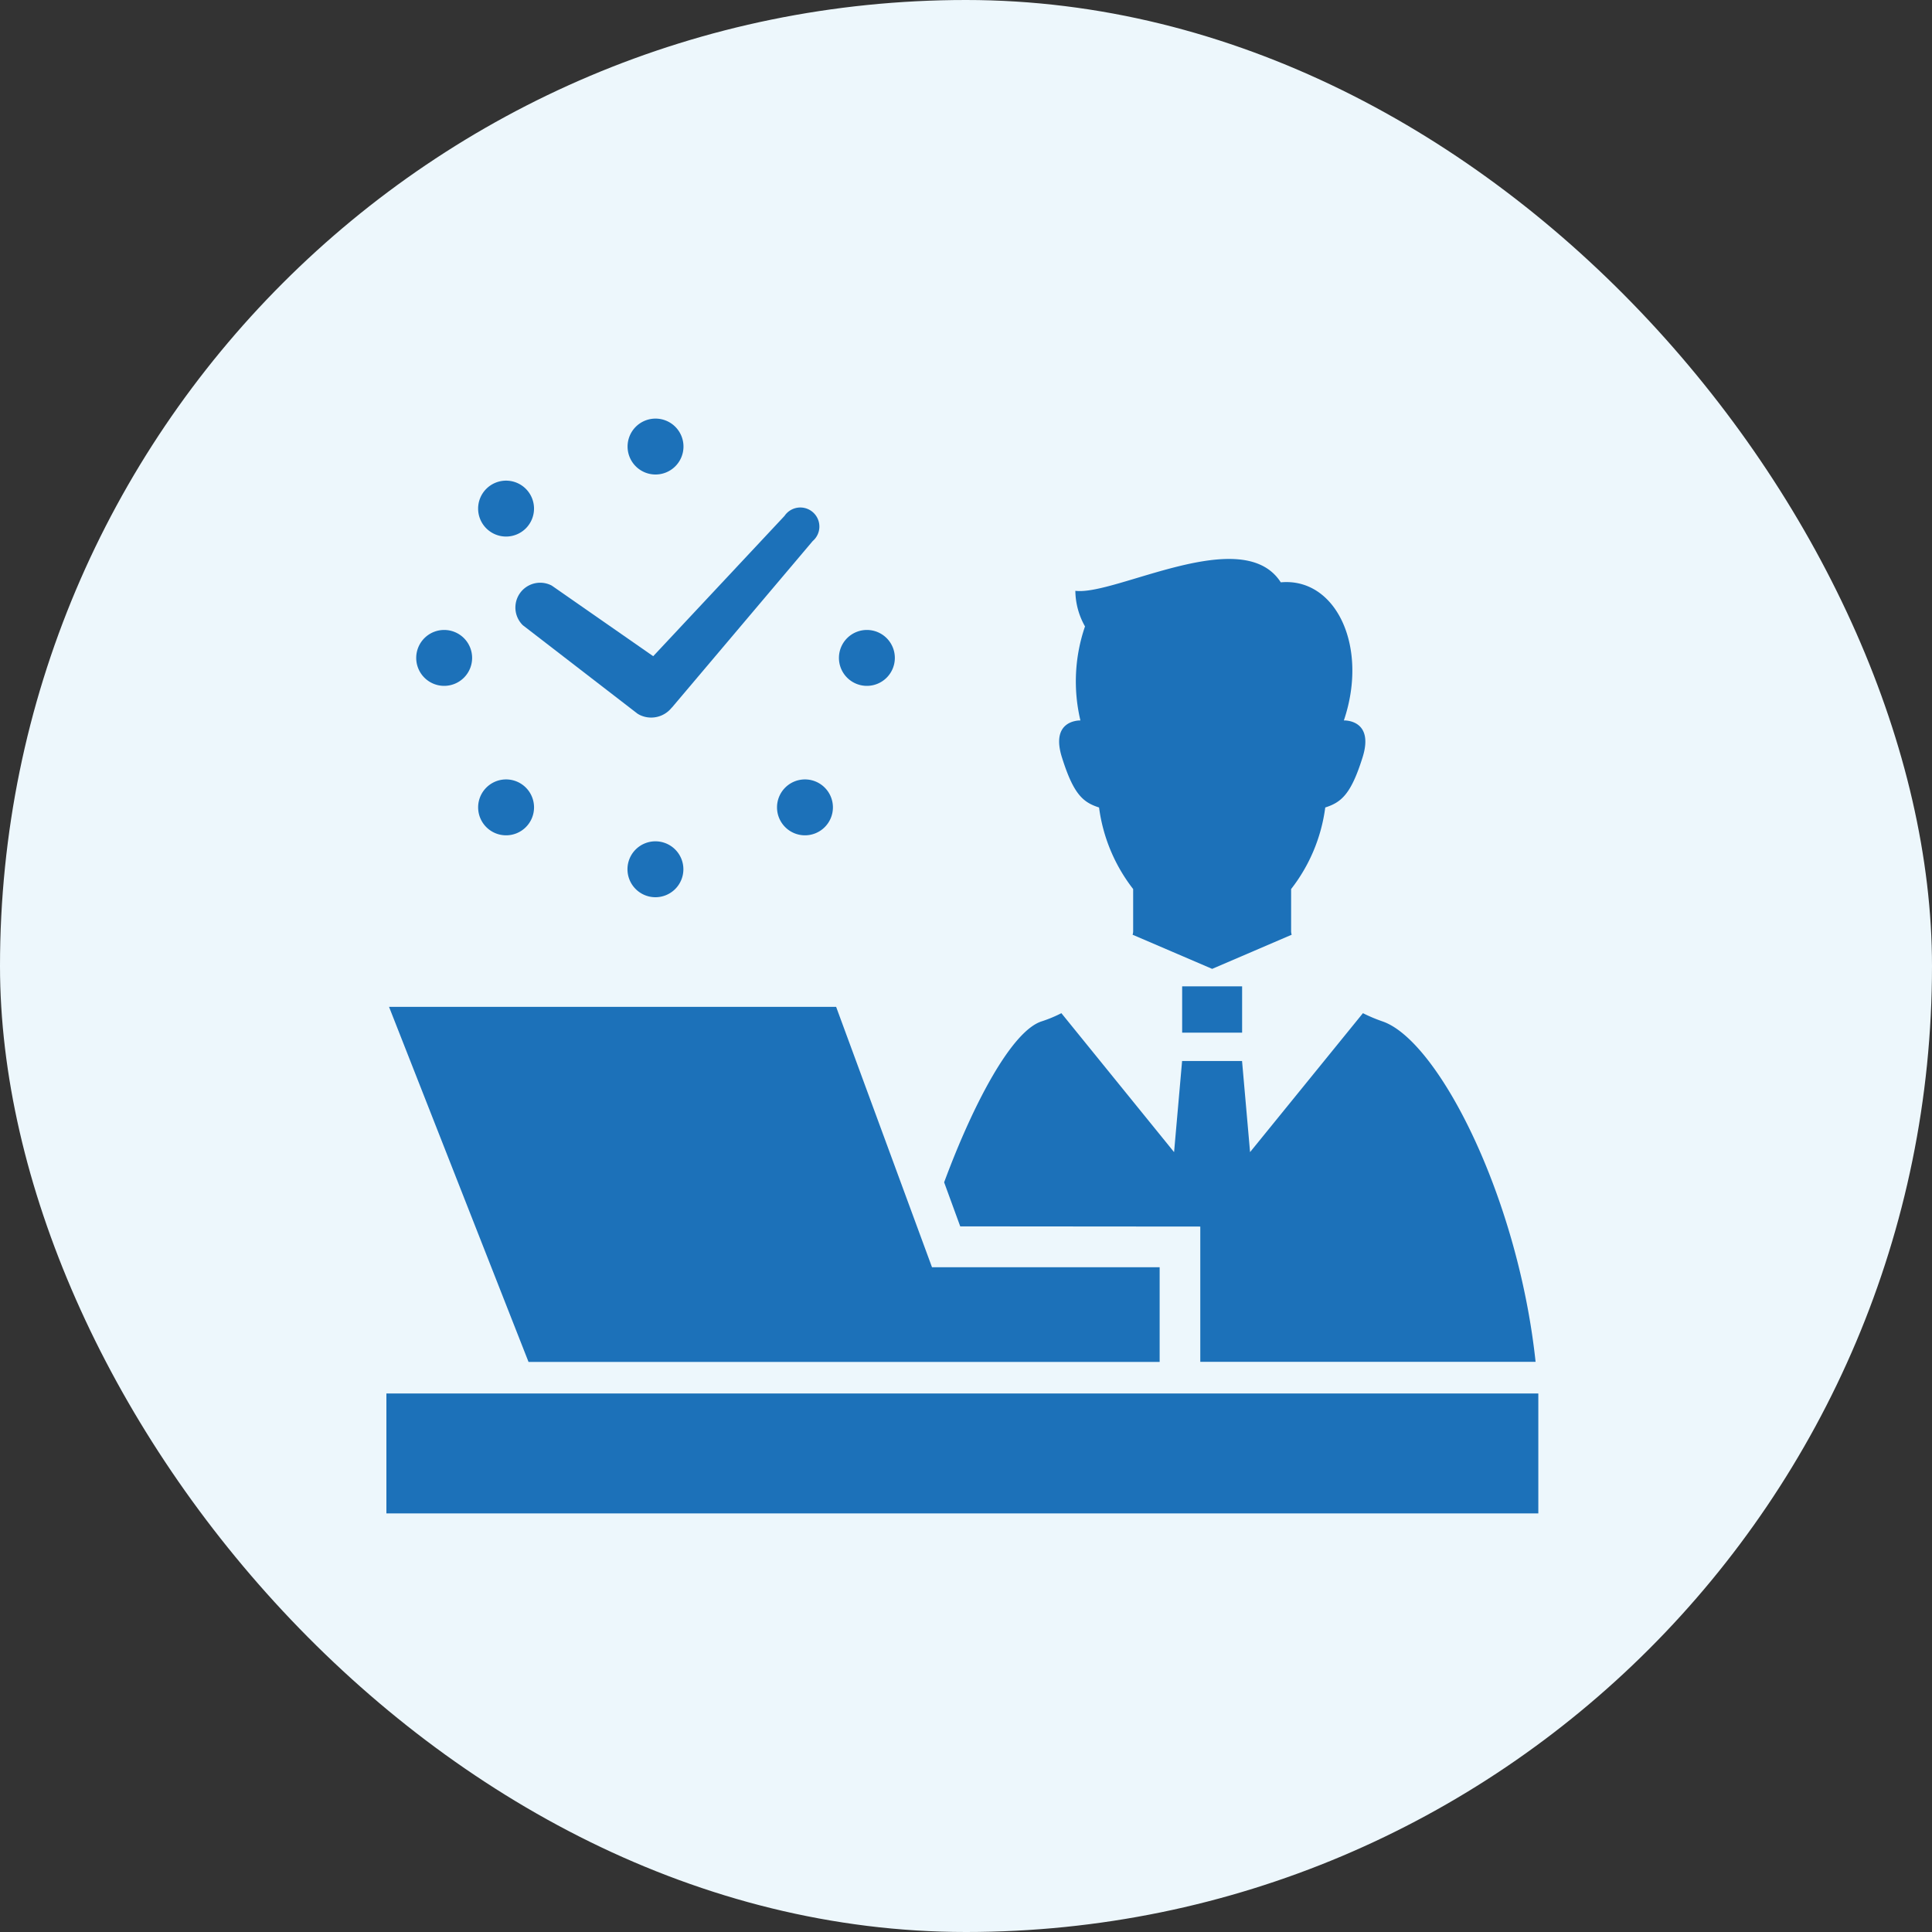
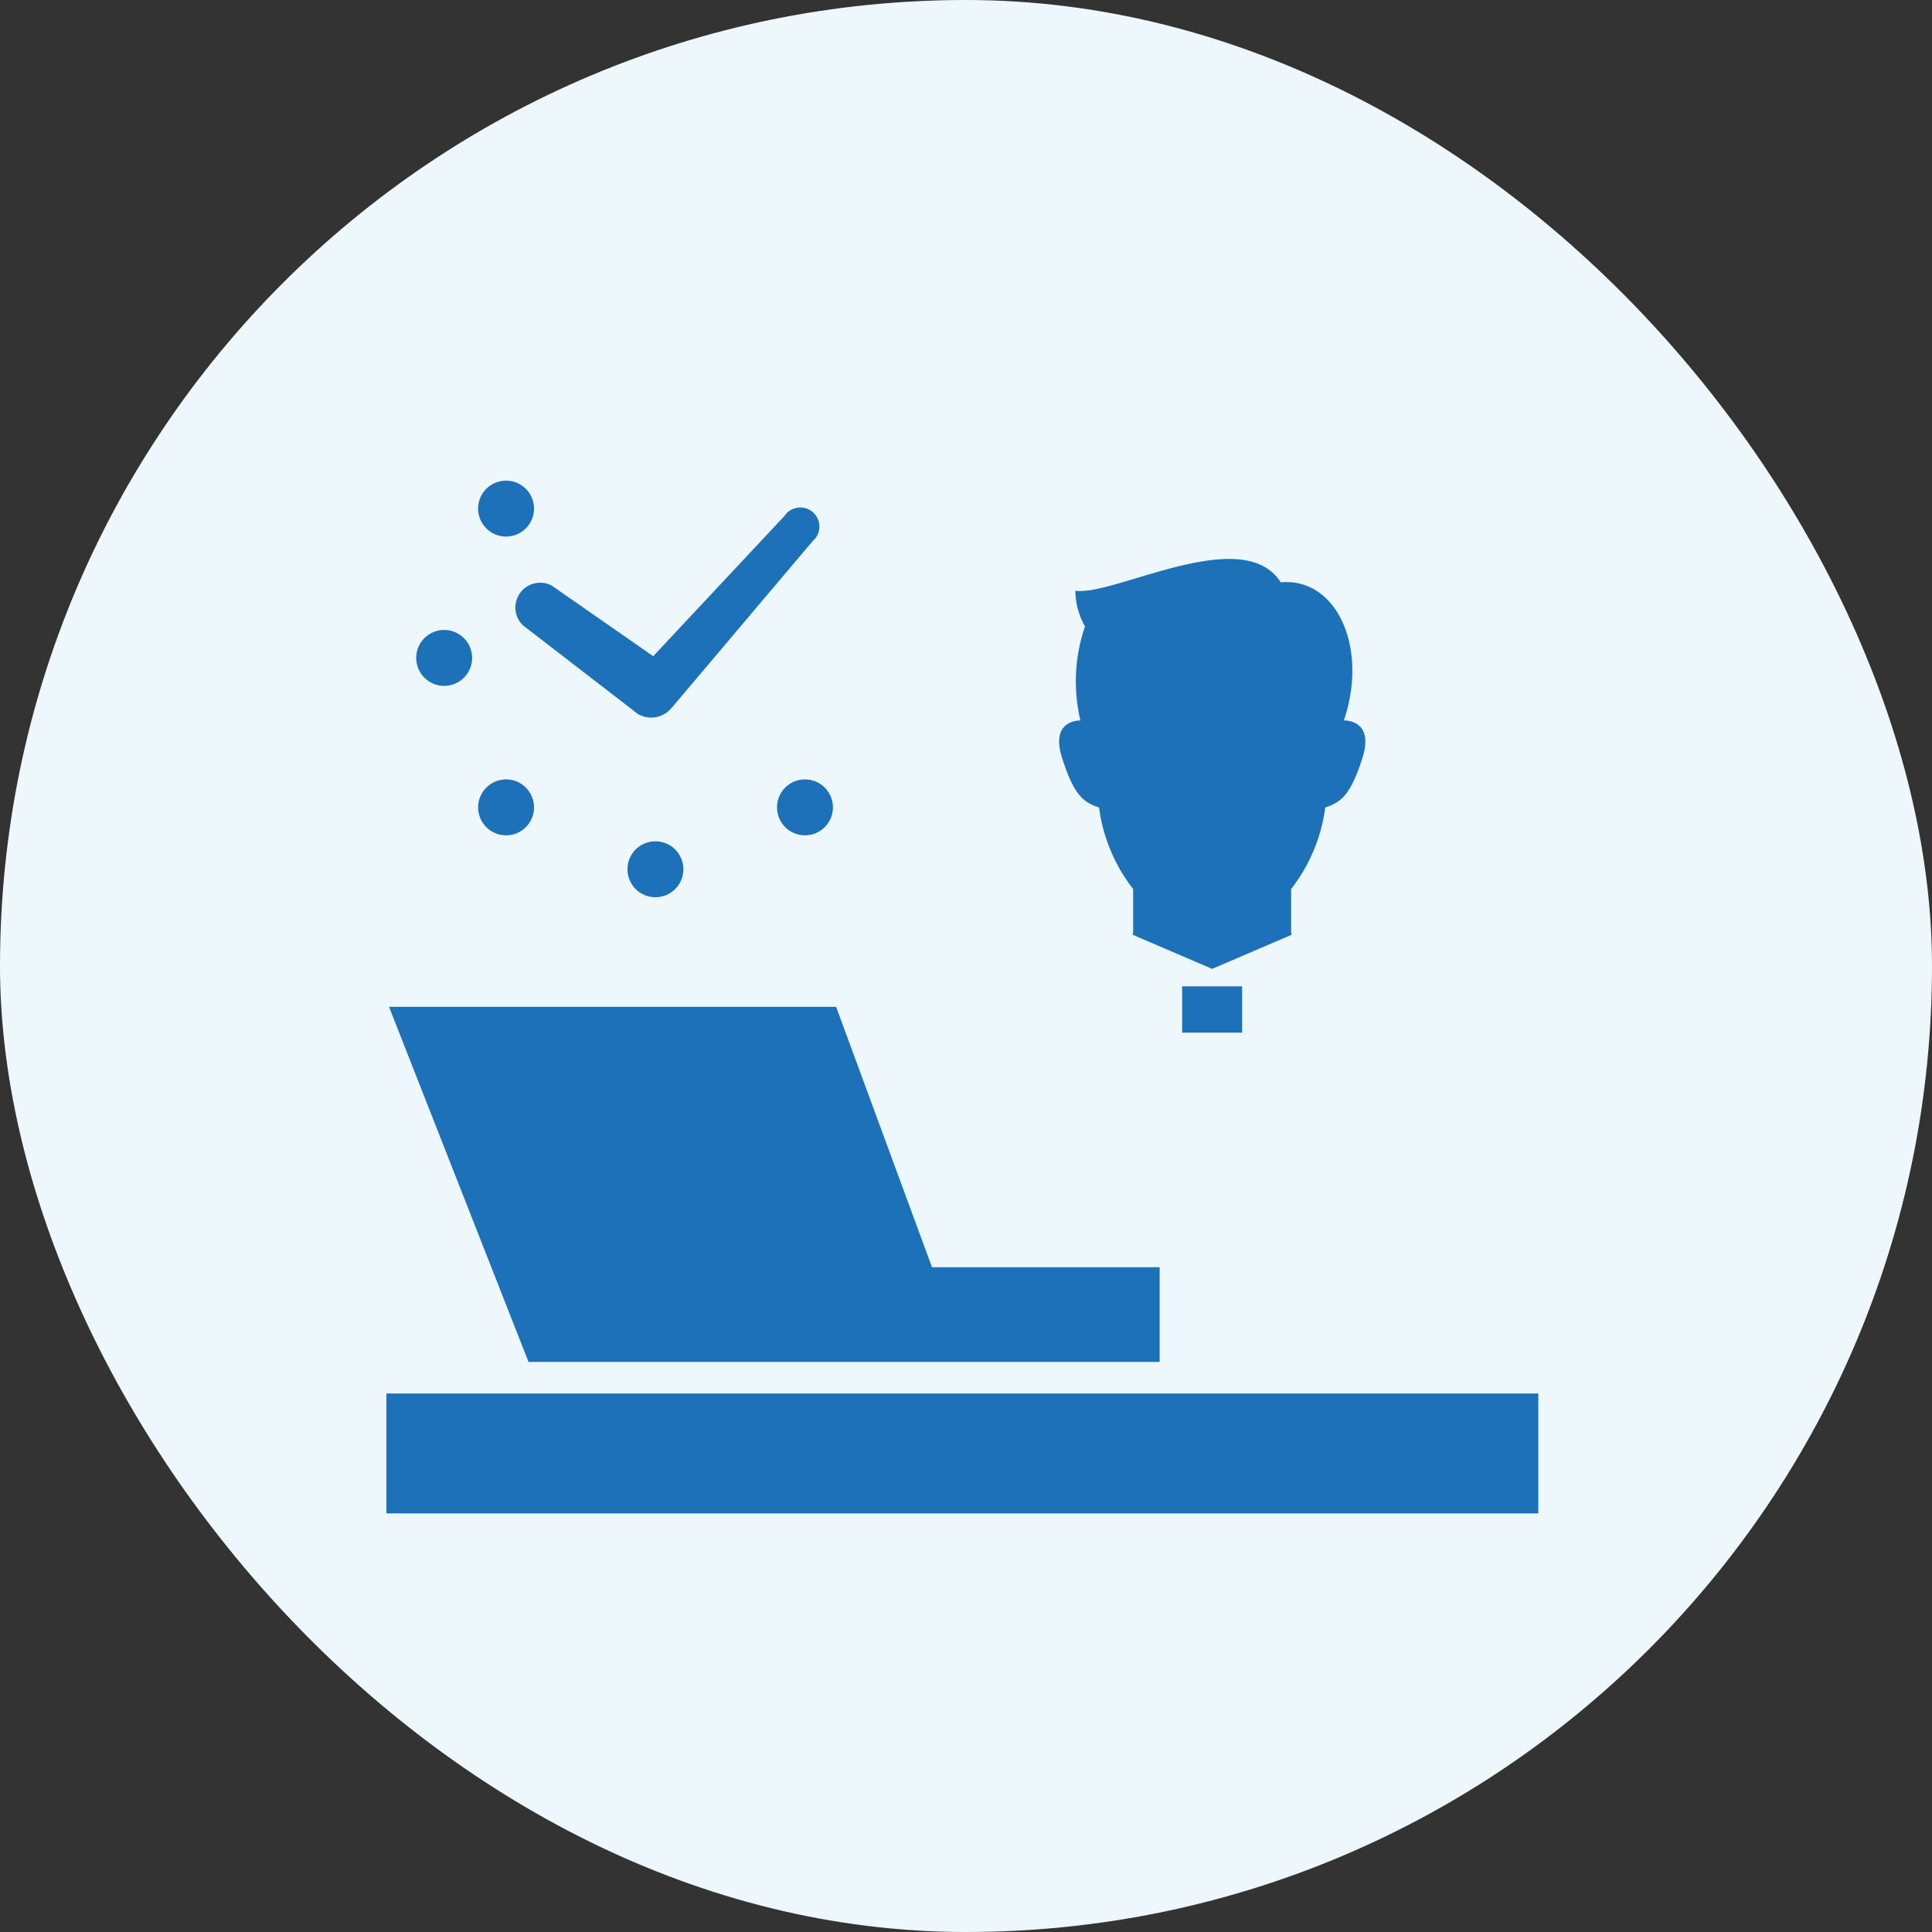
<svg xmlns="http://www.w3.org/2000/svg" width="60" height="60" viewBox="0 0 60 60">
  <rect x="0" y="0" width="60" height="60" fill="#333333" stroke="none" />
  <g transform="translate(-369 -2129)">
    <rect width="60" height="60" rx="30" transform="translate(369 2129)" fill="#edf7fc" />
    <g transform="translate(381 2129.303)">
      <rect width="35.774" height="3.724" transform="translate(0 42.973)" fill="#1c71b9" />
      <path d="M9.989,285.191H25.1V282.25H18.03l-2.977-8.086H1.168L5.5,285.191Z" transform="translate(-1.086 -243.198)" fill="#1c71b9" />
      <path d="M57.333,56.055,60.892,58.8a.543.543,0,0,0,.049.029l.022.012a.815.815,0,0,0,.987-.218c.007-.009.016-.014.023-.023l4.362-5.159a.592.592,0,1,0-.876-.78l-4.077,4.356-3.149-2.192a.77.77,0,0,0-.9,1.23Z" transform="translate(-53.096 -36.941)" fill="#1c71b9" />
      <path d="M107.2,201.448a.868.868,0,1,0,.868-.868A.867.867,0,0,0,107.2,201.448Z" transform="translate(-99.713 -174.755)" fill="#1c71b9" />
-       <path d="M108.07,14.433a.868.868,0,1,0-.868-.868A.868.868,0,0,0,108.07,14.433Z" transform="translate(-99.712)" fill="#1c71b9" />
      <path d="M173.872,173.321a.868.868,0,1,0,1.228,0A.868.868,0,0,0,173.872,173.321Z" transform="translate(-161.487 -149.164)" fill="#1c71b9" />
      <path d="M42.25,41.7a.868.868,0,1,0-1.227,0A.868.868,0,0,0,42.25,41.7Z" transform="translate(-37.92 -25.594)" fill="#1c71b9" />
-       <path d="M202.008,108.386a.868.868,0,1,0-.868-.868A.868.868,0,0,0,202.008,108.386Z" transform="translate(-187.086 -87.389)" fill="#1c71b9" />
      <path d="M14.125,108.386a.868.868,0,1,0-.868-.868A.868.868,0,0,0,14.125,108.386Z" transform="translate(-12.331 -87.389)" fill="#1c71b9" />
      <path d="M41.027,173.323a.868.868,0,1,0,1.228,0A.868.868,0,0,0,41.027,173.323Z" transform="translate(-37.924 -149.166)" fill="#1c71b9" />
      <path d="M300.18,82.808a5.239,5.239,0,0,0,1.059,2.533V86.66a.378.378,0,0,1-.017.1l2.471,1.06,2.469-1.06a.4.4,0,0,1-.017-.1V85.341a5.221,5.221,0,0,0,1.06-2.533c.505-.161.8-.419,1.155-1.544.383-1.2-.577-1.159-.577-1.159.776-2.292-.246-4.446-1.959-4.289-1.182-1.843-5.139.422-6.38.263a2.289,2.289,0,0,0,.3,1.106,5.259,5.259,0,0,0-.143,2.92c-.07,0-.939.007-.57,1.159C299.386,82.389,299.675,82.647,300.18,82.808Z" transform="translate(-278.048 -58.034)" fill="#1c71b9" />
      <rect width="1.862" height="1.438" transform="translate(24.713 30.329)" fill="#1c71b9" />
-       <path d="M255.887,283.645v4.2H266.3c-.553-5.167-3.046-10-4.762-10.574a5.079,5.079,0,0,1-.6-.253l-3.505,4.315-.249-2.829h-1.862l-.249,2.829-3.5-4.315a4.173,4.173,0,0,1-.608.253c-.912.285-2.1,2.482-3.033,5l.5,1.368Z" transform="translate(-230.611 -245.856)" fill="#1c71b9" />
    </g>
  </g>
</svg>